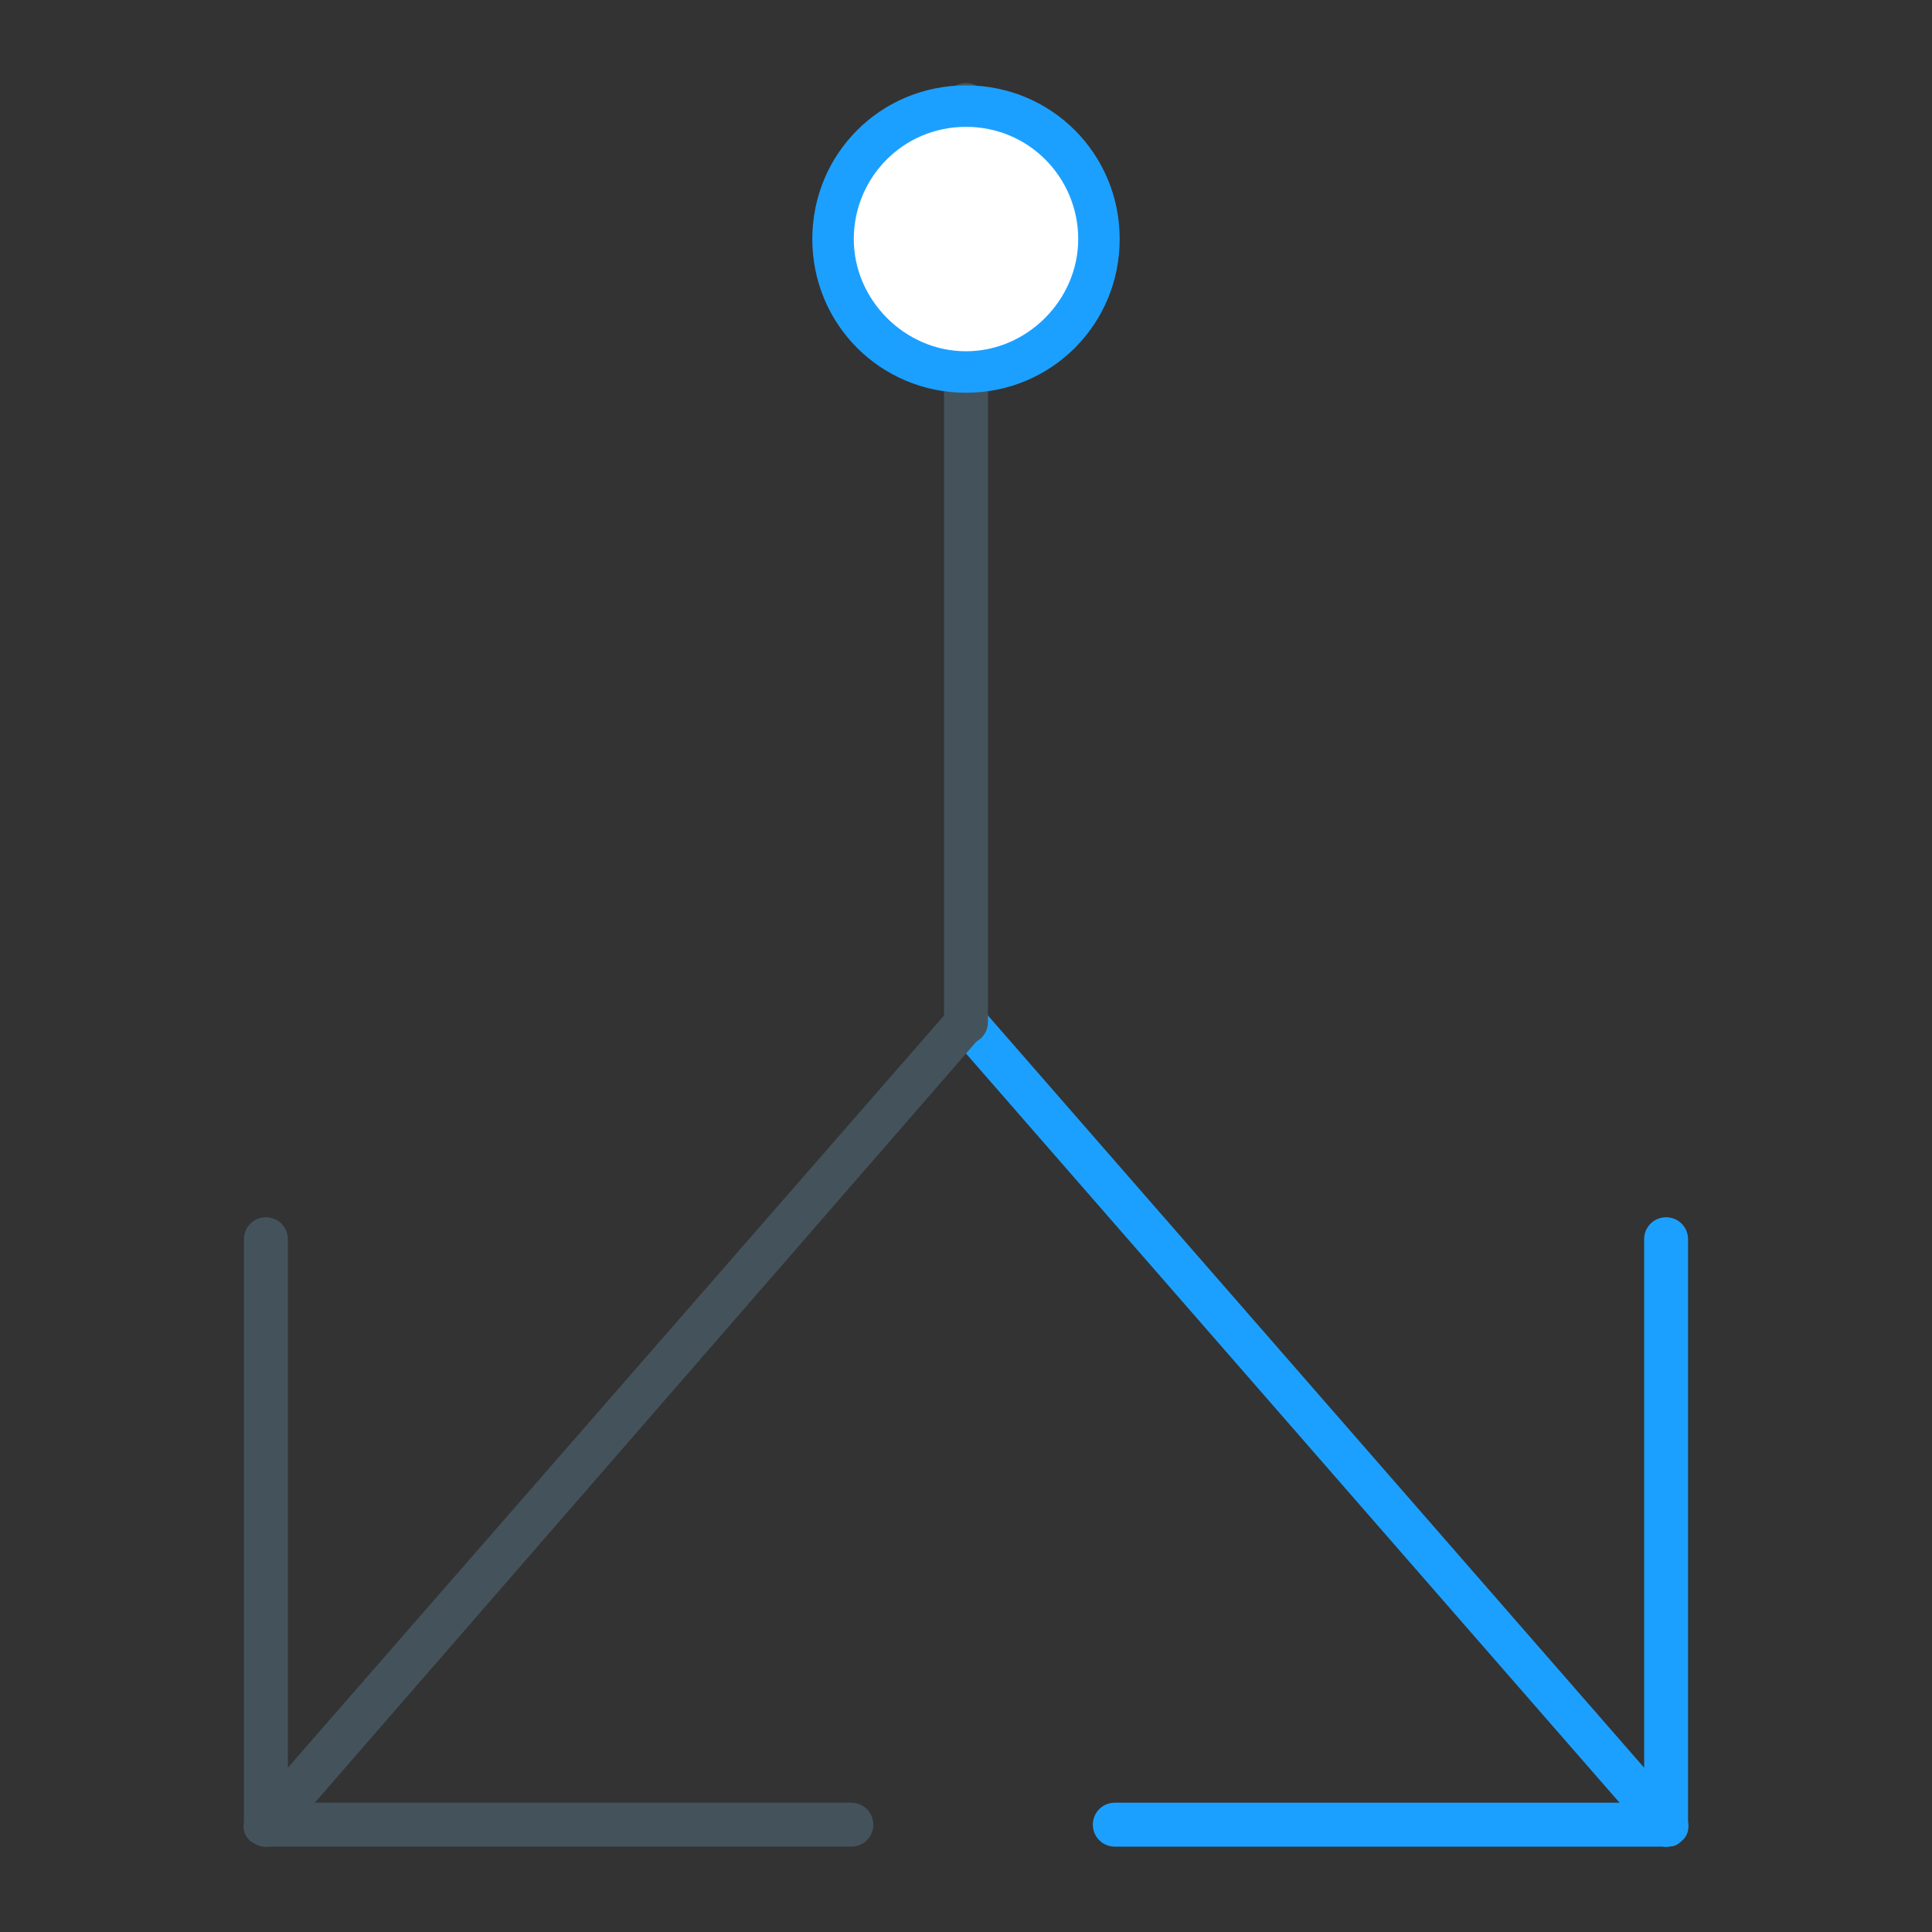
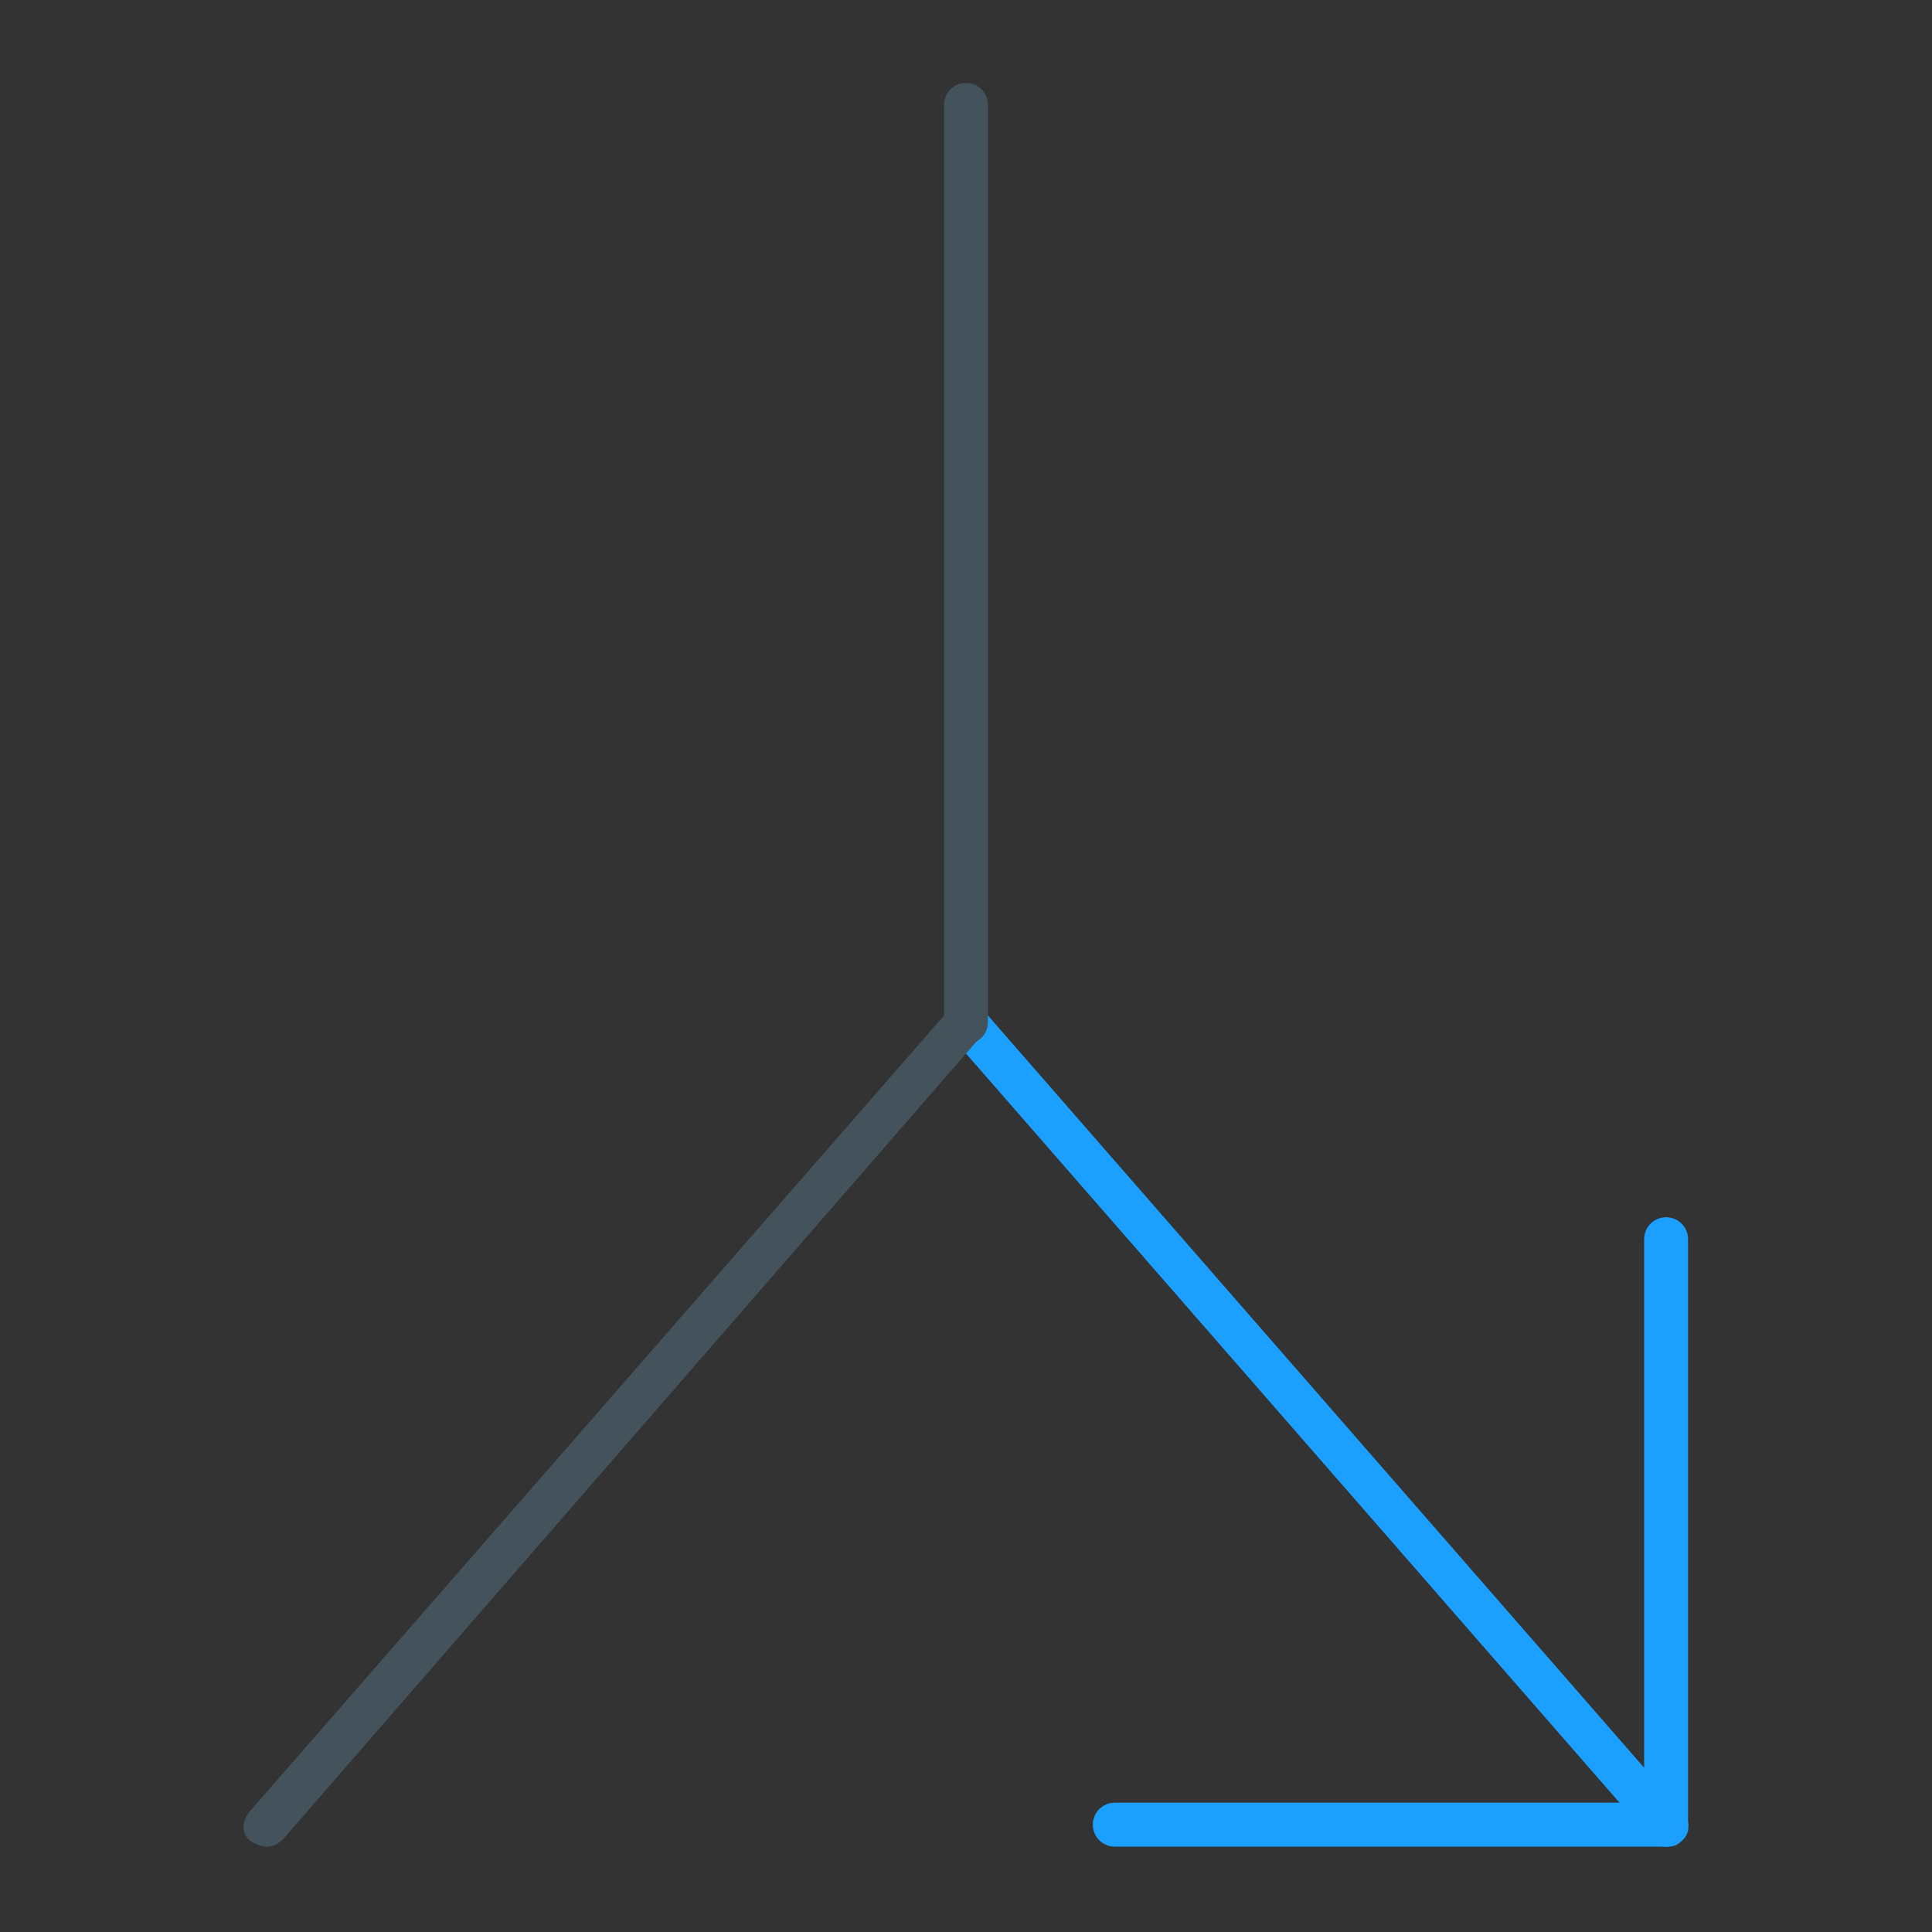
<svg xmlns="http://www.w3.org/2000/svg" version="1.1" id="Layer_1" x="0px" y="0px" width="79.2px" height="79.2px" viewBox="-126.2 456.9 79.2 79.2" enable-background="new -126.2 456.9 79.2 79.2" xml:space="preserve">
  <rect x="-126.2" y="456.9" width="79.2" height="79.2" fill="#333333" stroke="none" />
  <g>
    <g>
      <g>
        <path fill="#1CA0FF" d="M-57.9,532.6c-0.2,0-0.5-0.1-0.6-0.3l-28.7-32.9c-0.3-0.4-0.3-0.9,0.1-1.2s0.9-0.3,1.2,0.1l28.7,32.9     c0.3,0.4,0.3,0.9-0.1,1.2C-57.5,532.6-57.7,532.6-57.9,532.6z" />
      </g>
      <g>
        <path fill="#1CA0FF" d="M-57.9,532.6c-0.5,0-0.9-0.4-0.9-0.9v-24c0-0.5,0.4-0.9,0.9-0.9s0.9,0.4,0.9,0.9v24     C-57.1,532.3-57.5,532.6-57.9,532.6z" />
      </g>
      <g>
        <path fill="#1CA0FF" d="M-57.9,532.6L-57.9,532.6h-22.6c-0.5,0-0.9-0.4-0.9-0.9s0.4-0.9,0.9-0.9l0,0h22.6c0.5,0,0.9,0.4,0.9,0.9     S-57.5,532.6-57.9,532.6z" />
      </g>
    </g>
    <g>
      <g>
        <path fill="#44535B" d="M-115.3,532.6c-0.2,0-0.4-0.1-0.6-0.2c-0.4-0.3-0.4-0.8-0.1-1.2l28.7-32.9c0.3-0.4,0.8-0.4,1.2-0.1     s0.4,0.8,0.1,1.2l-28.6,32.9C-114.8,532.5-115,532.6-115.3,532.6z" />
      </g>
      <g>
-         <path fill="#44535B" d="M-115.3,532.6L-115.3,532.6c-0.5,0-0.9-0.4-0.9-0.9v-24c0-0.5,0.4-0.9,0.9-0.9l0,0c0.5,0,0.9,0.4,0.9,0.9     v24C-114.4,532.3-114.8,532.6-115.3,532.6z" />
-       </g>
+         </g>
      <g>
-         <path fill="#44535B" d="M-115.3,532.6c-0.5,0-0.9-0.4-0.9-0.9s0.4-0.9,0.9-0.9h24c0.5,0,0.9,0.4,0.9,0.9s-0.4,0.9-0.9,0.9H-115.3     z" />
-       </g>
+         </g>
    </g>
    <g>
      <path fill="#44535B" d="M-86.6,499.7c-0.5,0-0.9-0.4-0.9-0.9v-37.6c0-0.5,0.4-0.9,0.9-0.9s0.9,0.4,0.9,0.9v37.6    C-85.7,499.3-86.1,499.7-86.6,499.7z" />
    </g>
    <g>
-       <path fill="#FFFFFF" d="M-86.6,472.2L-86.6,472.2c-3,0-5.5-2.5-5.5-5.5l0,0c0-3,2.5-5.5,5.5-5.5l0,0c3,0,5.5,2.5,5.5,5.5l0,0    C-81.1,469.7-83.6,472.2-86.6,472.2z" />
-       <path fill="#1CA0FF" d="M-86.6,473c-3.5,0-6.3-2.8-6.3-6.3s2.8-6.3,6.3-6.3s6.3,2.8,6.3,6.3S-83.1,473-86.6,473z M-86.6,462.1    c-2.6,0-4.6,2.1-4.6,4.6s2.1,4.6,4.6,4.6s4.6-2.1,4.6-4.6S-84,462.1-86.6,462.1z" />
-     </g>
+       </g>
  </g>
</svg>